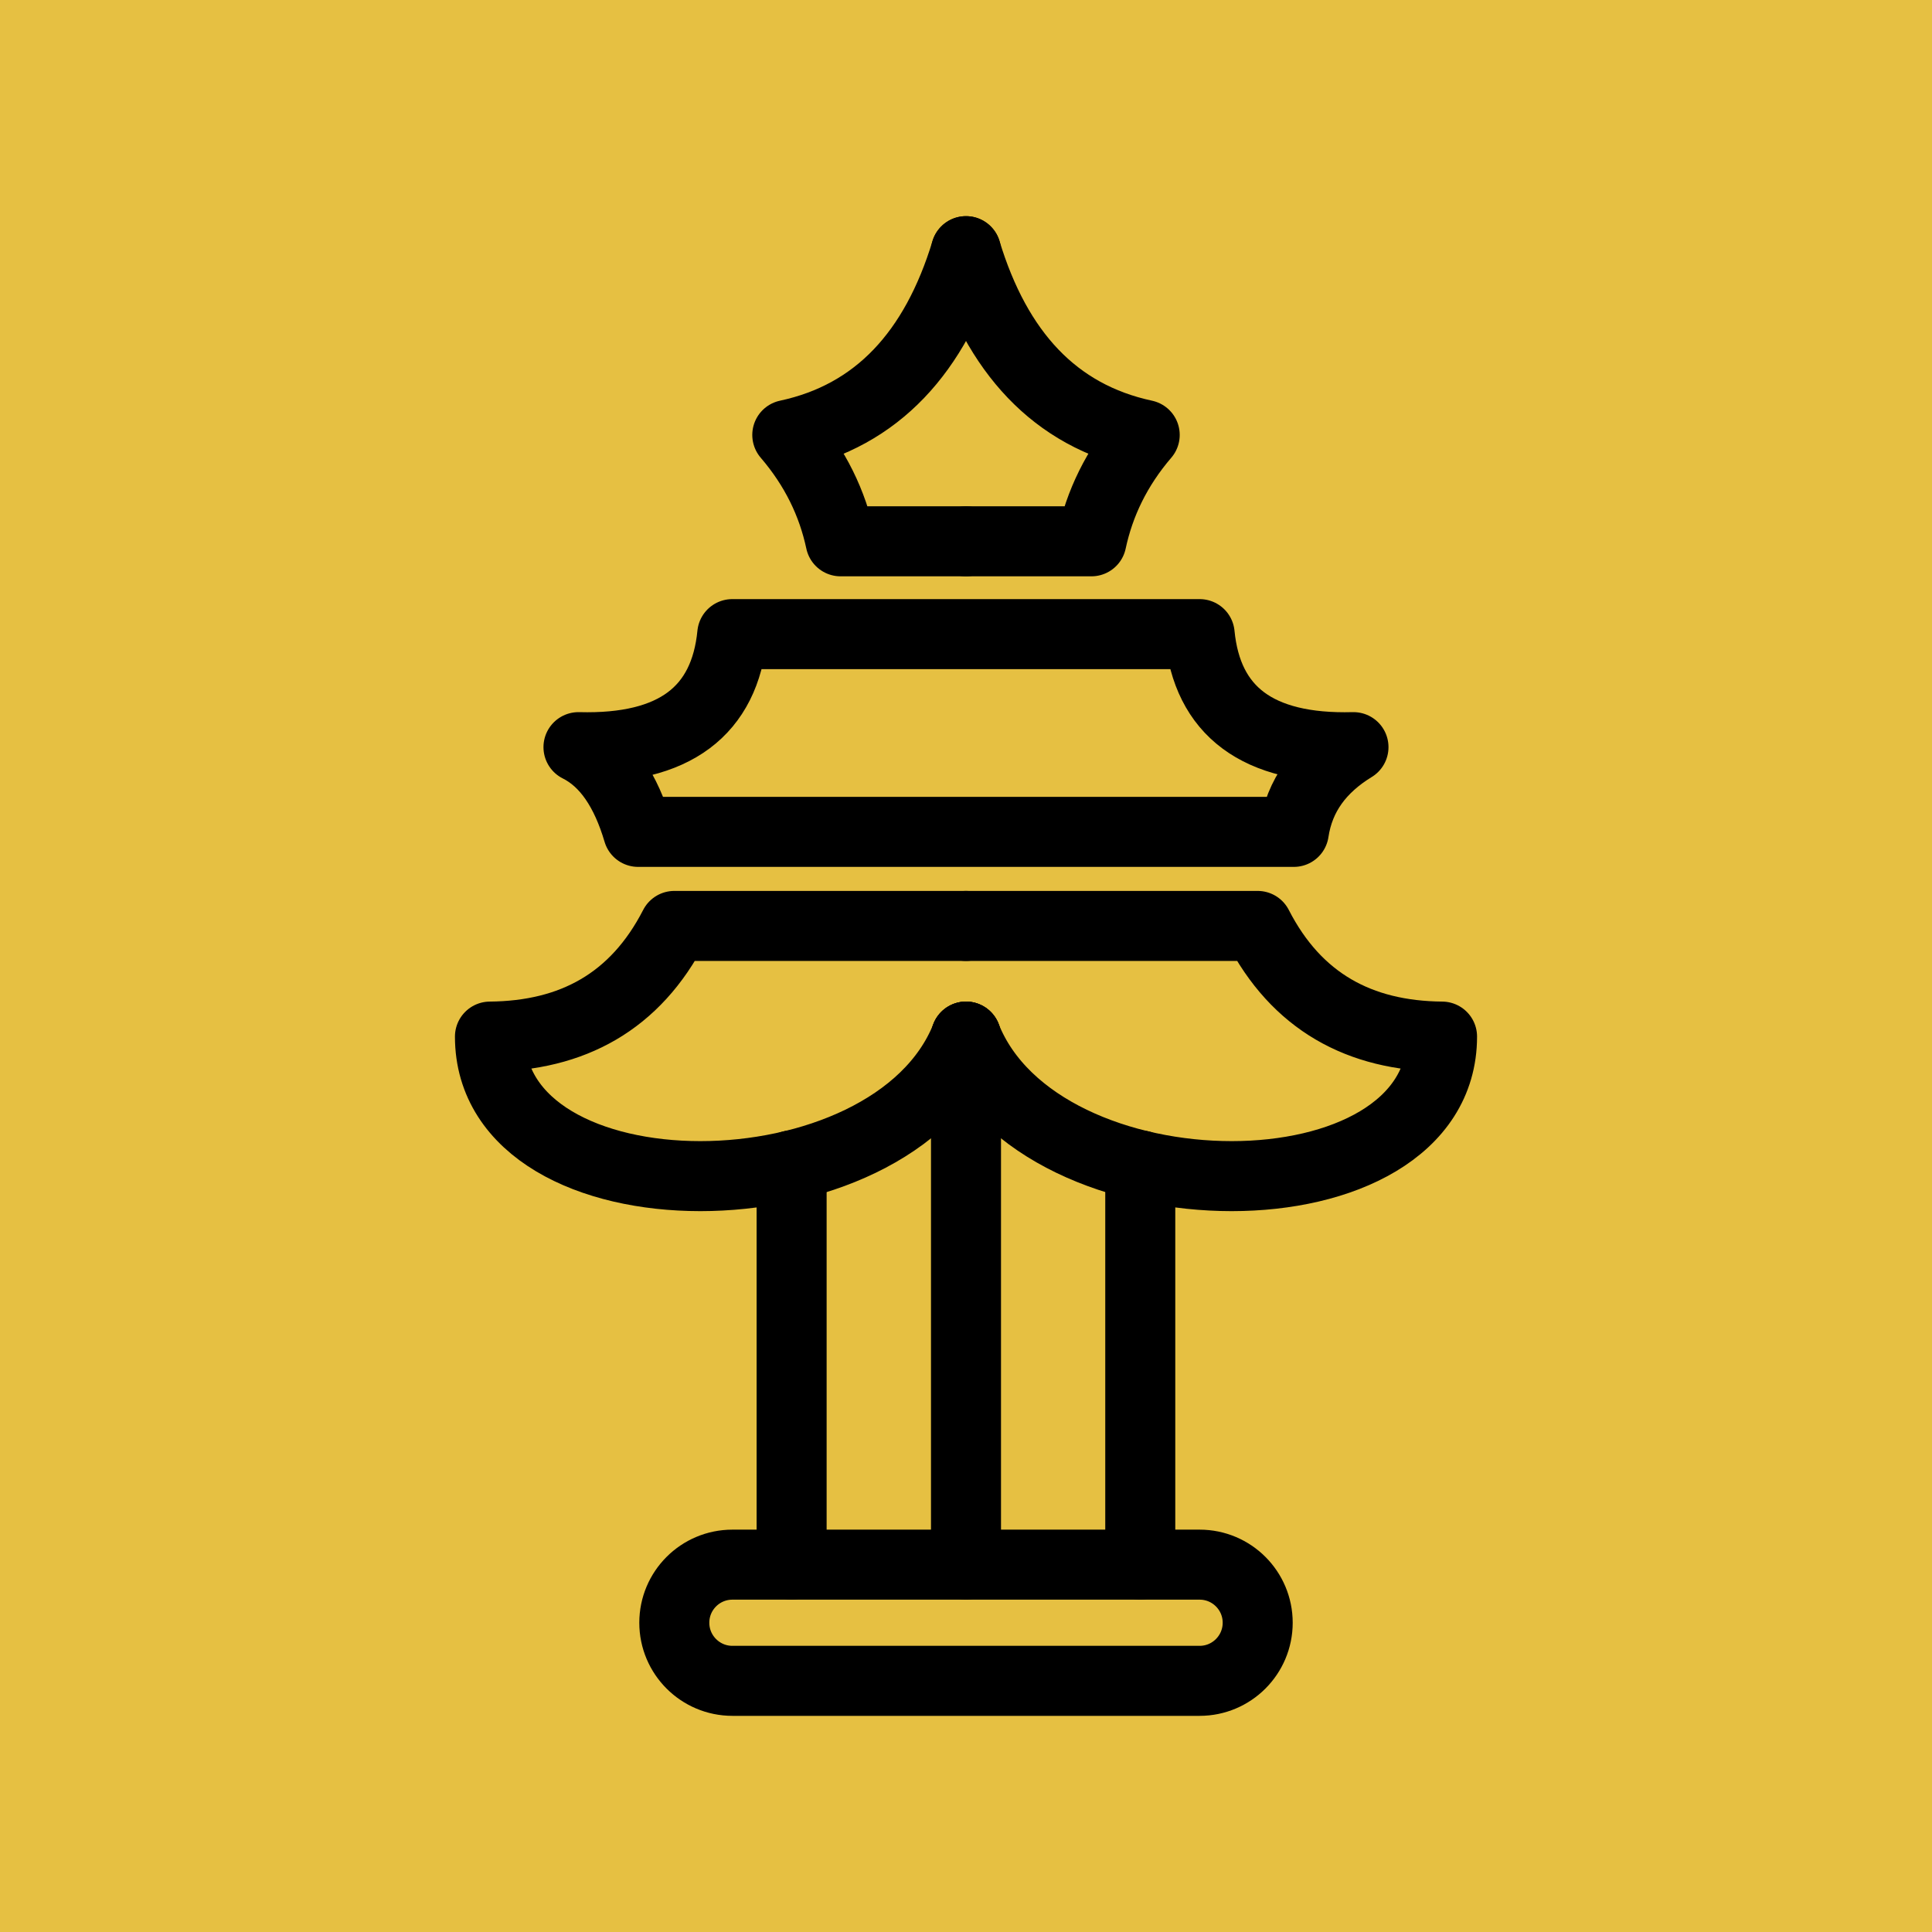
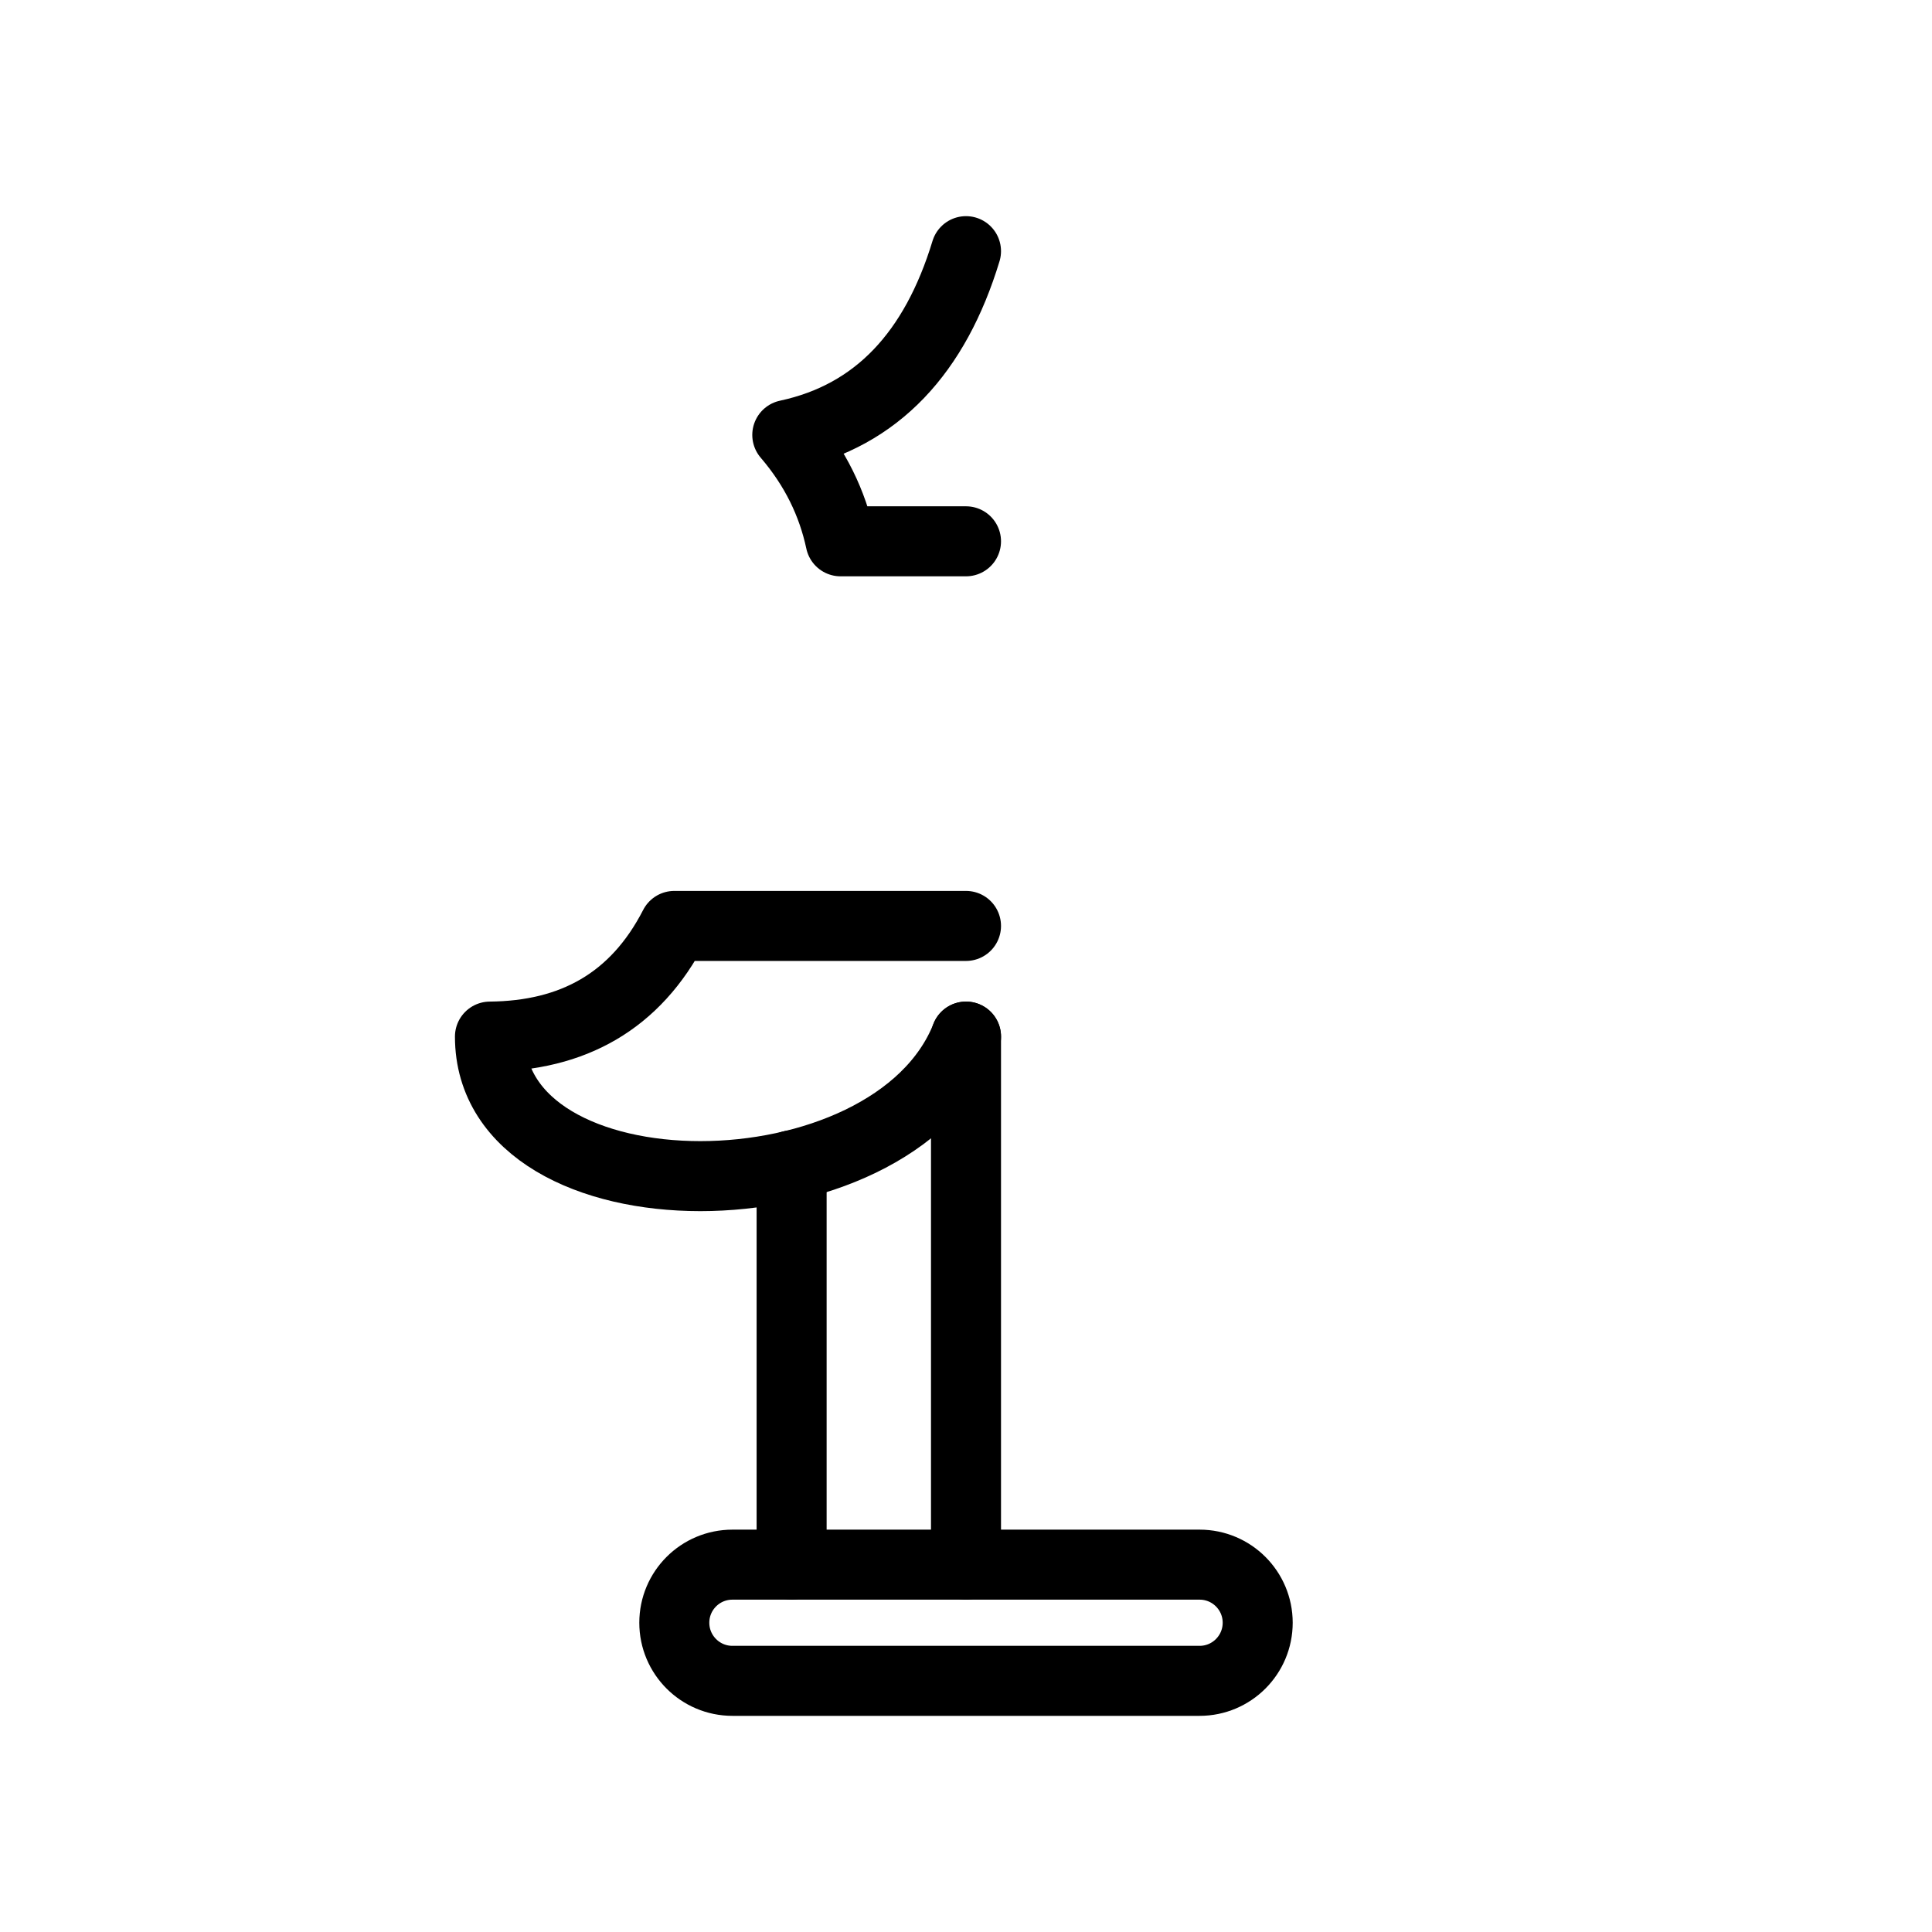
<svg xmlns="http://www.w3.org/2000/svg" viewBox="0 0 500 500">
  <defs>
    <style>.c{fill:none;stroke:#000;stroke-linecap:round;stroke-linejoin:round;stroke-width:18.12px;}.d{fill:#e6c042;stroke-width:0px;}</style>
  </defs>
  <g id="a">
-     <rect class="d" x="-1" y="-1" width="502" height="502" />
-   </g>
+     </g>
  <g id="b">
    <path class="c" d="M325.49,419.96c0,8.3-6.73,15.04-15.03,15.04h-120.91c-8.31,0-15.04-6.74-15.04-15.04,0-8.3,6.73-15.03,15.04-15.03h120.91c8.3,0,15.03,6.73,15.03,15.03Z" />
    <line class="c" x1="204.87" y1="404.92" x2="204.87" y2="301.6" />
    <line class="c" x1="250" y1="268.27" x2="250" y2="404.93" />
-     <line class="c" x1="295.1" y1="404.92" x2="295.1" y2="301.6" />
    <path class="c" d="M250,239.63h-75.49c-10.07,19.63-26.39,28.46-47.71,28.64,0,48.15,104.12,48.15,123.21,0" />
-     <path class="c" d="M250,239.63h75.48c10.07,19.63,26.4,28.46,47.72,28.64,0,48.15-104.12,48.15-123.2,0" />
-     <path class="c" d="M249.54,215.29h85.3c1.42-9.5,6.82-16.66,15.44-21.93-24.92.66-37.86-9.38-39.81-29.25h-60.94s.92,0,.92,0h-60.94c-1.96,19.86-14.88,29.91-39.8,29.25,7.31,3.66,12.29,11.26,15.44,21.93h85.31s-.92,0-.92,0Z" />
    <path class="c" d="M250,65c-7.95,26.14-22.95,42.56-46.25,47.56,7.28,8.49,11.69,17.71,13.79,27.53h32.46" />
-     <path class="c" d="M250,65c7.95,26.14,22.95,42.56,46.25,47.56-7.28,8.49-11.69,17.71-13.79,27.53h-32.45" />
  </g>
</svg>